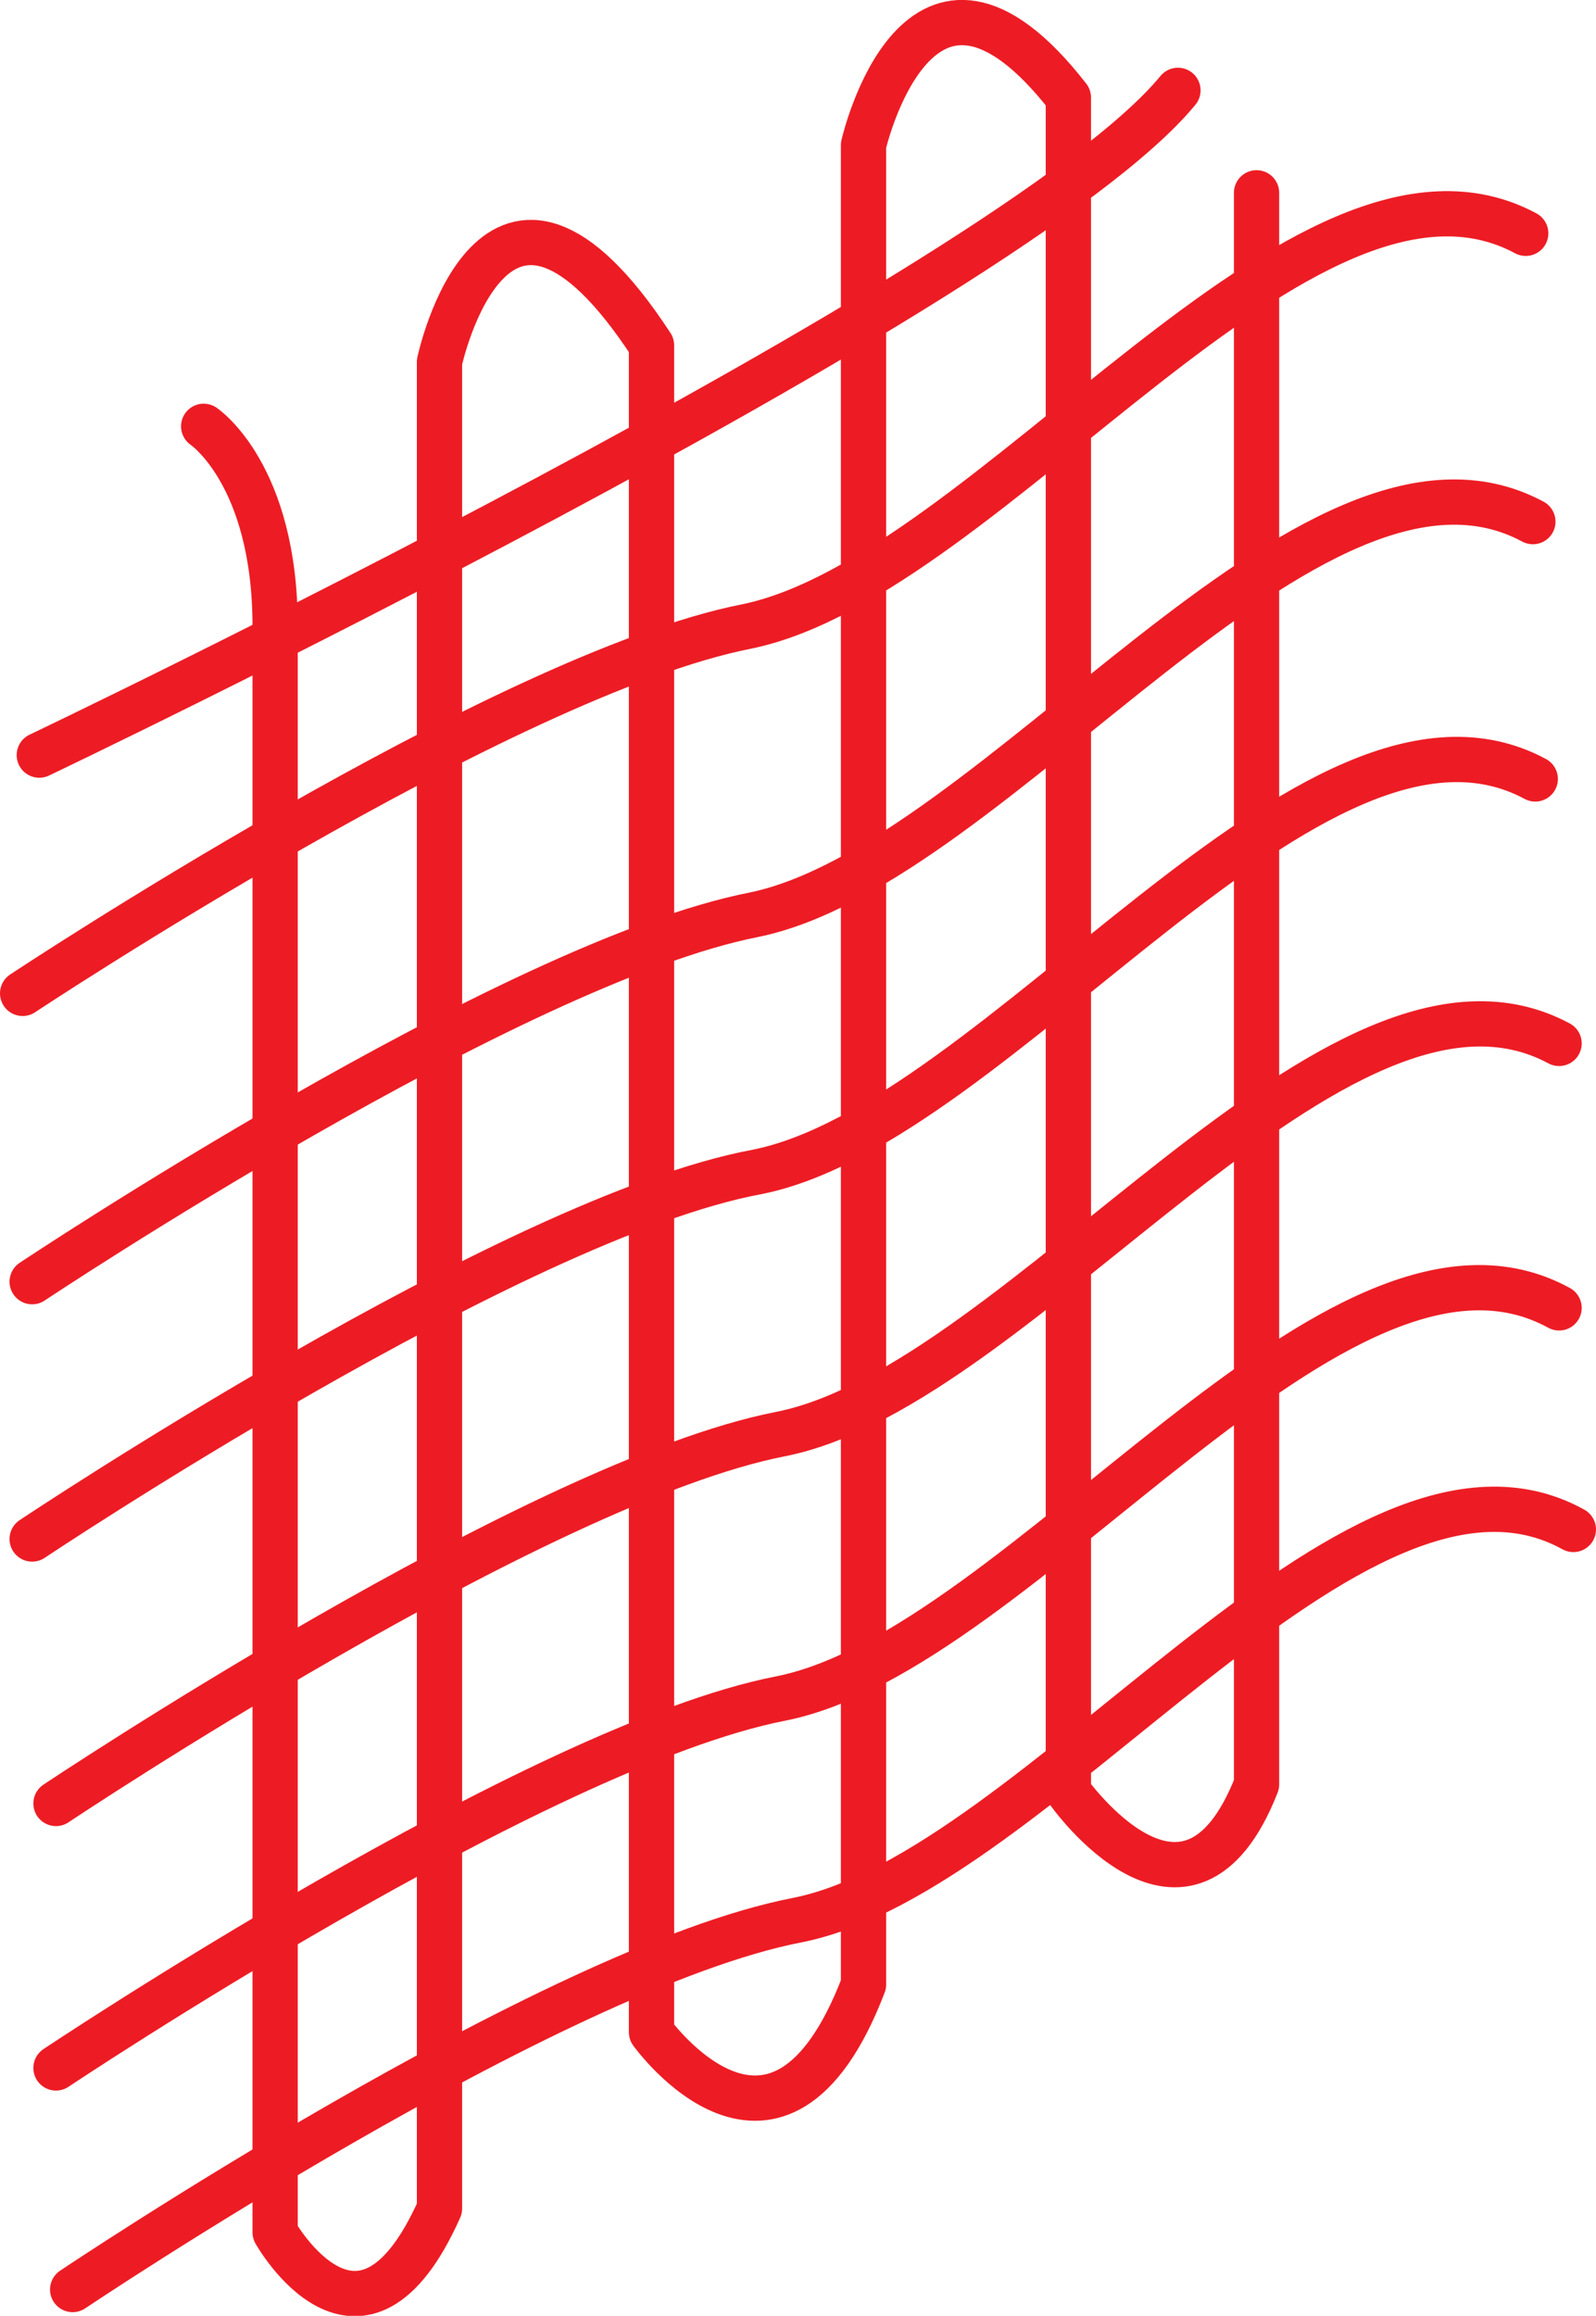
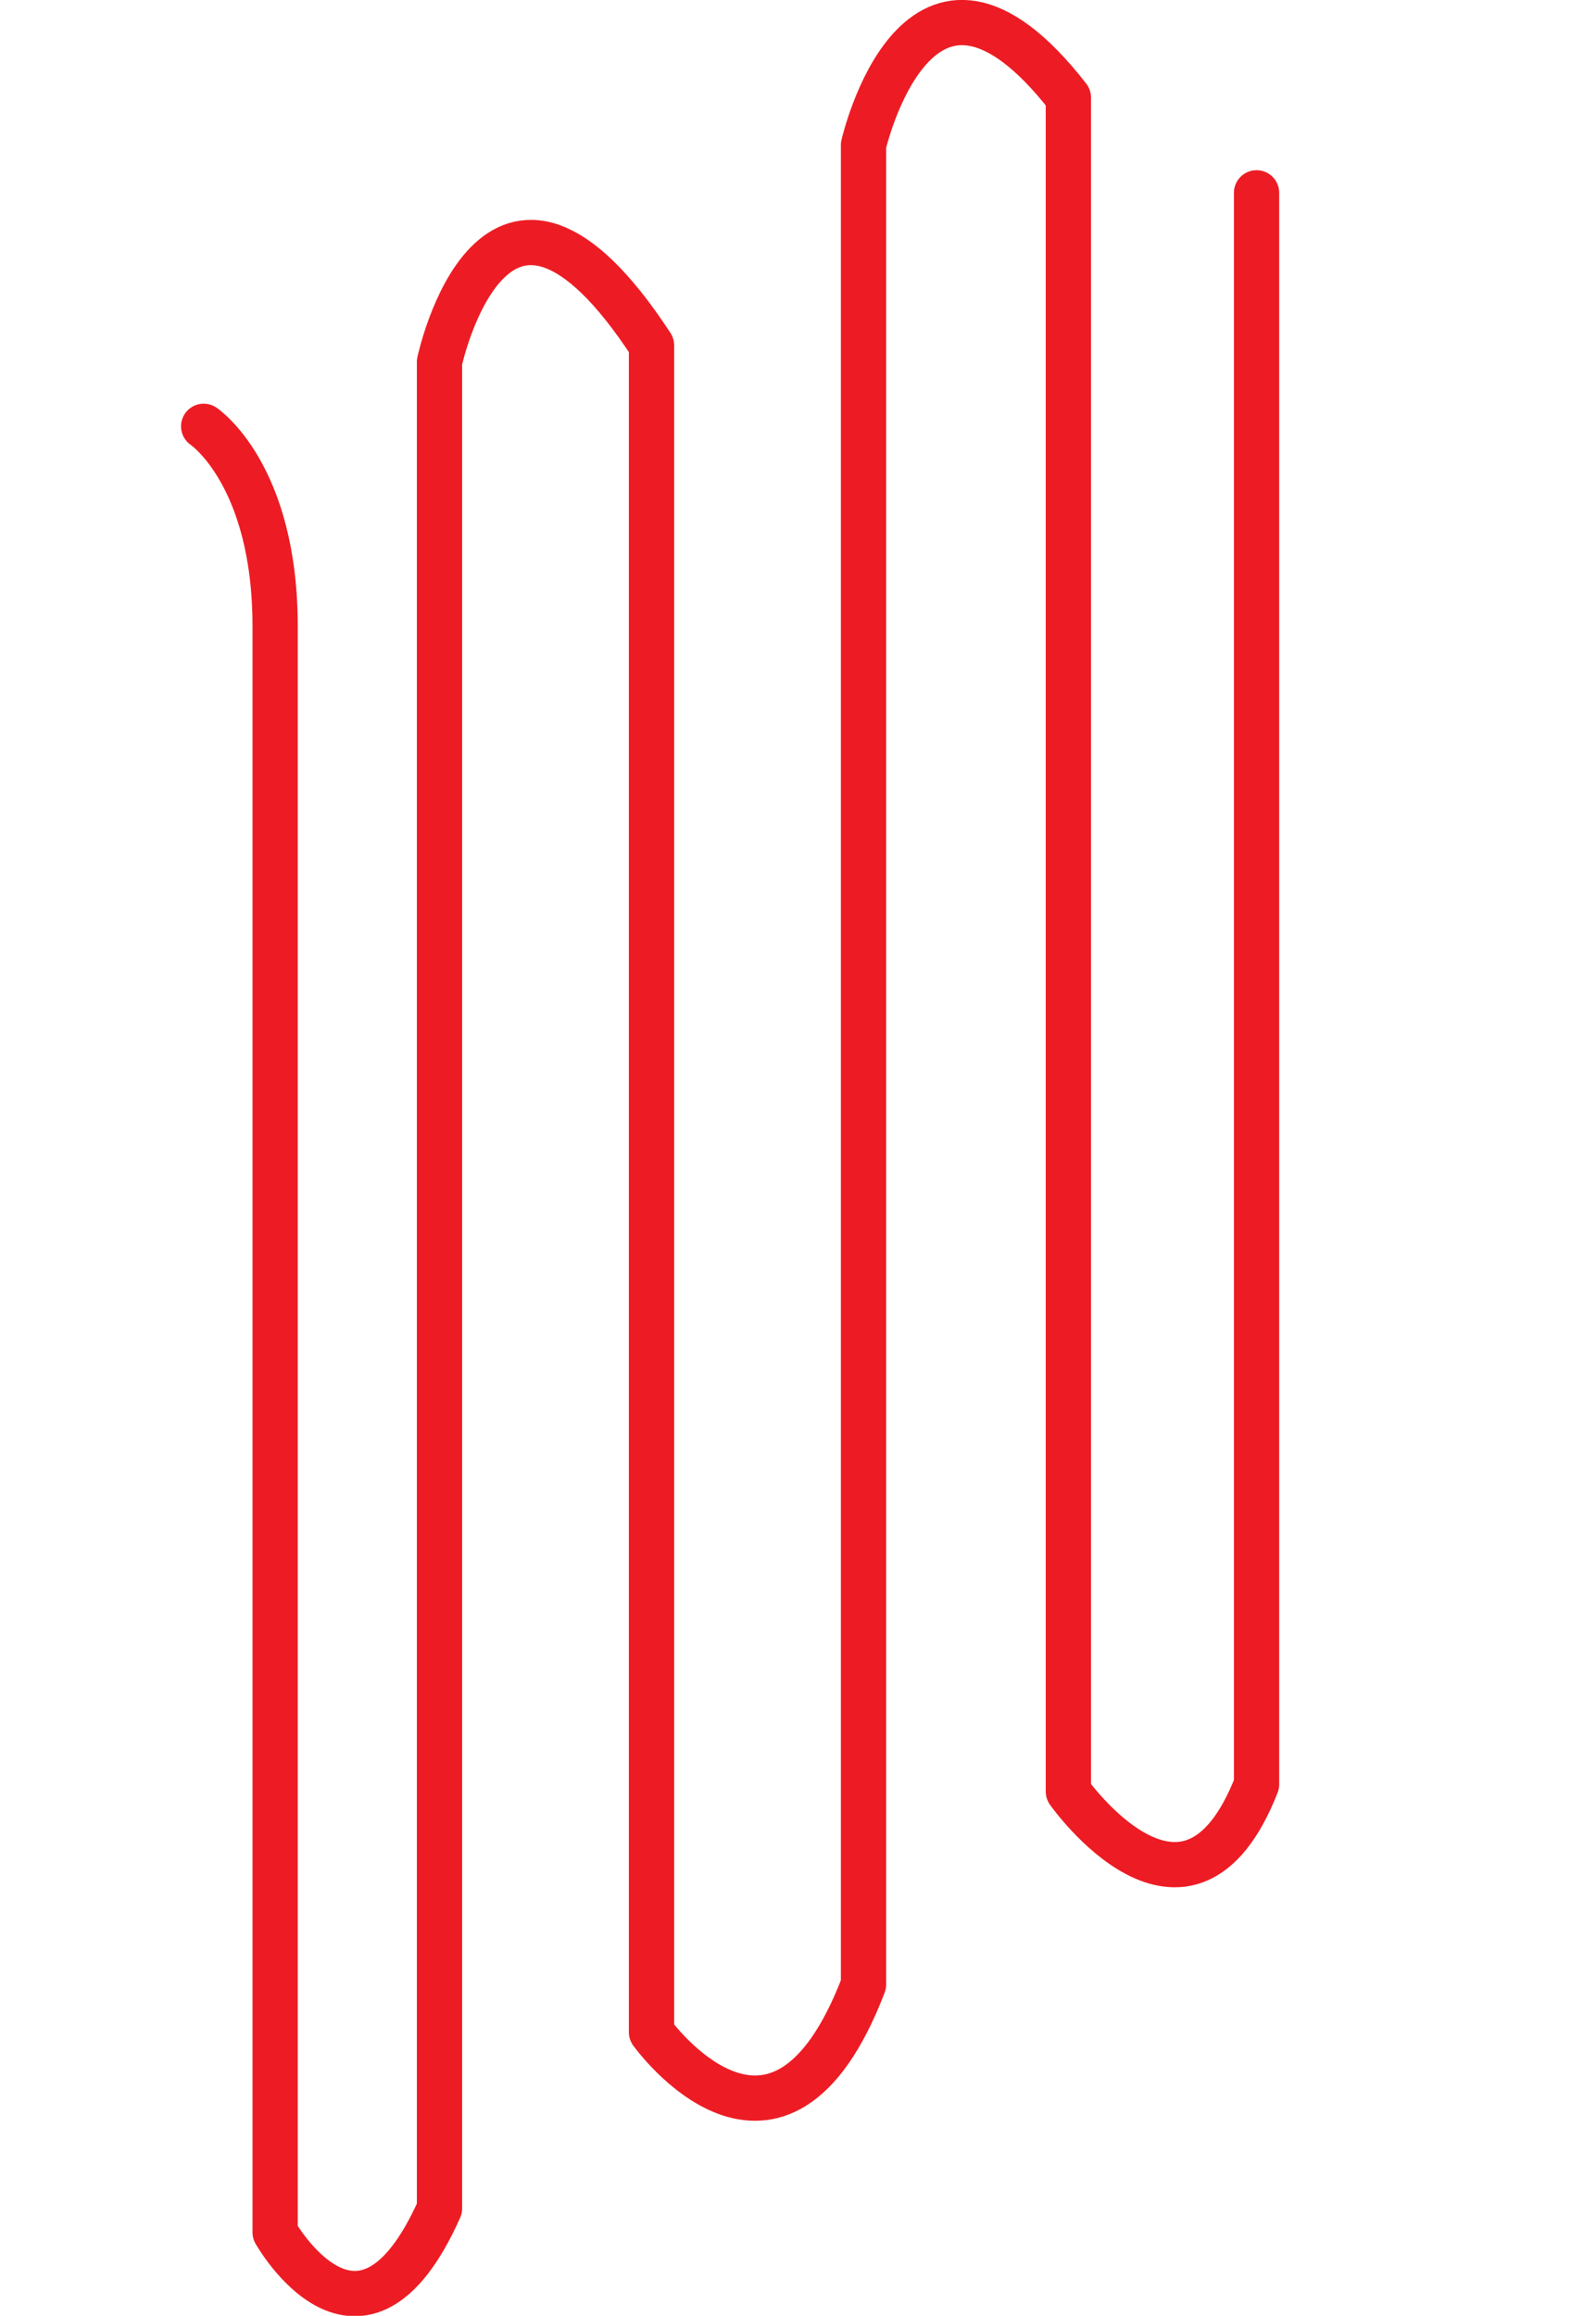
<svg xmlns="http://www.w3.org/2000/svg" width="502.5" height="728.969">
  <path fill="none" stroke="#ed1c24" stroke-linecap="round" stroke-linejoin="round" stroke-miterlimit="10" stroke-width="14.25" d="M64.125 134.194s22.5 15 22.5 63v505.5s27 48 51.75-7.5v-581.25s17.25-81 66.75-5.25v531s39.75 55.5 66.75-15v-579s17.25-75.75 64.5-15v533.25s37.5 53.25 59.25-2.25v-501" />
-   <path fill="none" stroke="#ed1c24" stroke-linecap="round" stroke-linejoin="round" stroke-miterlimit="10" stroke-width="14.25" d="M12.375 237.694s306.75-146.25 358.5-209.25M7.125 312.694s151.5-100.5 228-115.5c76.5-15.75 175.5-161.25 245.25-123.75m-470.25 330s150.75-100.5 227.25-115.5c76.5-15.75 175.5-161.25 245.25-123.75m-472.5 320.25s151.5-101.25 228-115.5c76.5-15 175.5-161.25 245.25-123.75m-465.75 322.5s151.5-101.25 228-116.25 175.5-160.5 245.25-123m-473.25 322.5s151.5-101.25 228-116.25 175.5-161.25 245.25-123m-468 309s150.75-101.25 228-116.25c76.5-15 175.5-161.25 244.5-123" />
</svg>